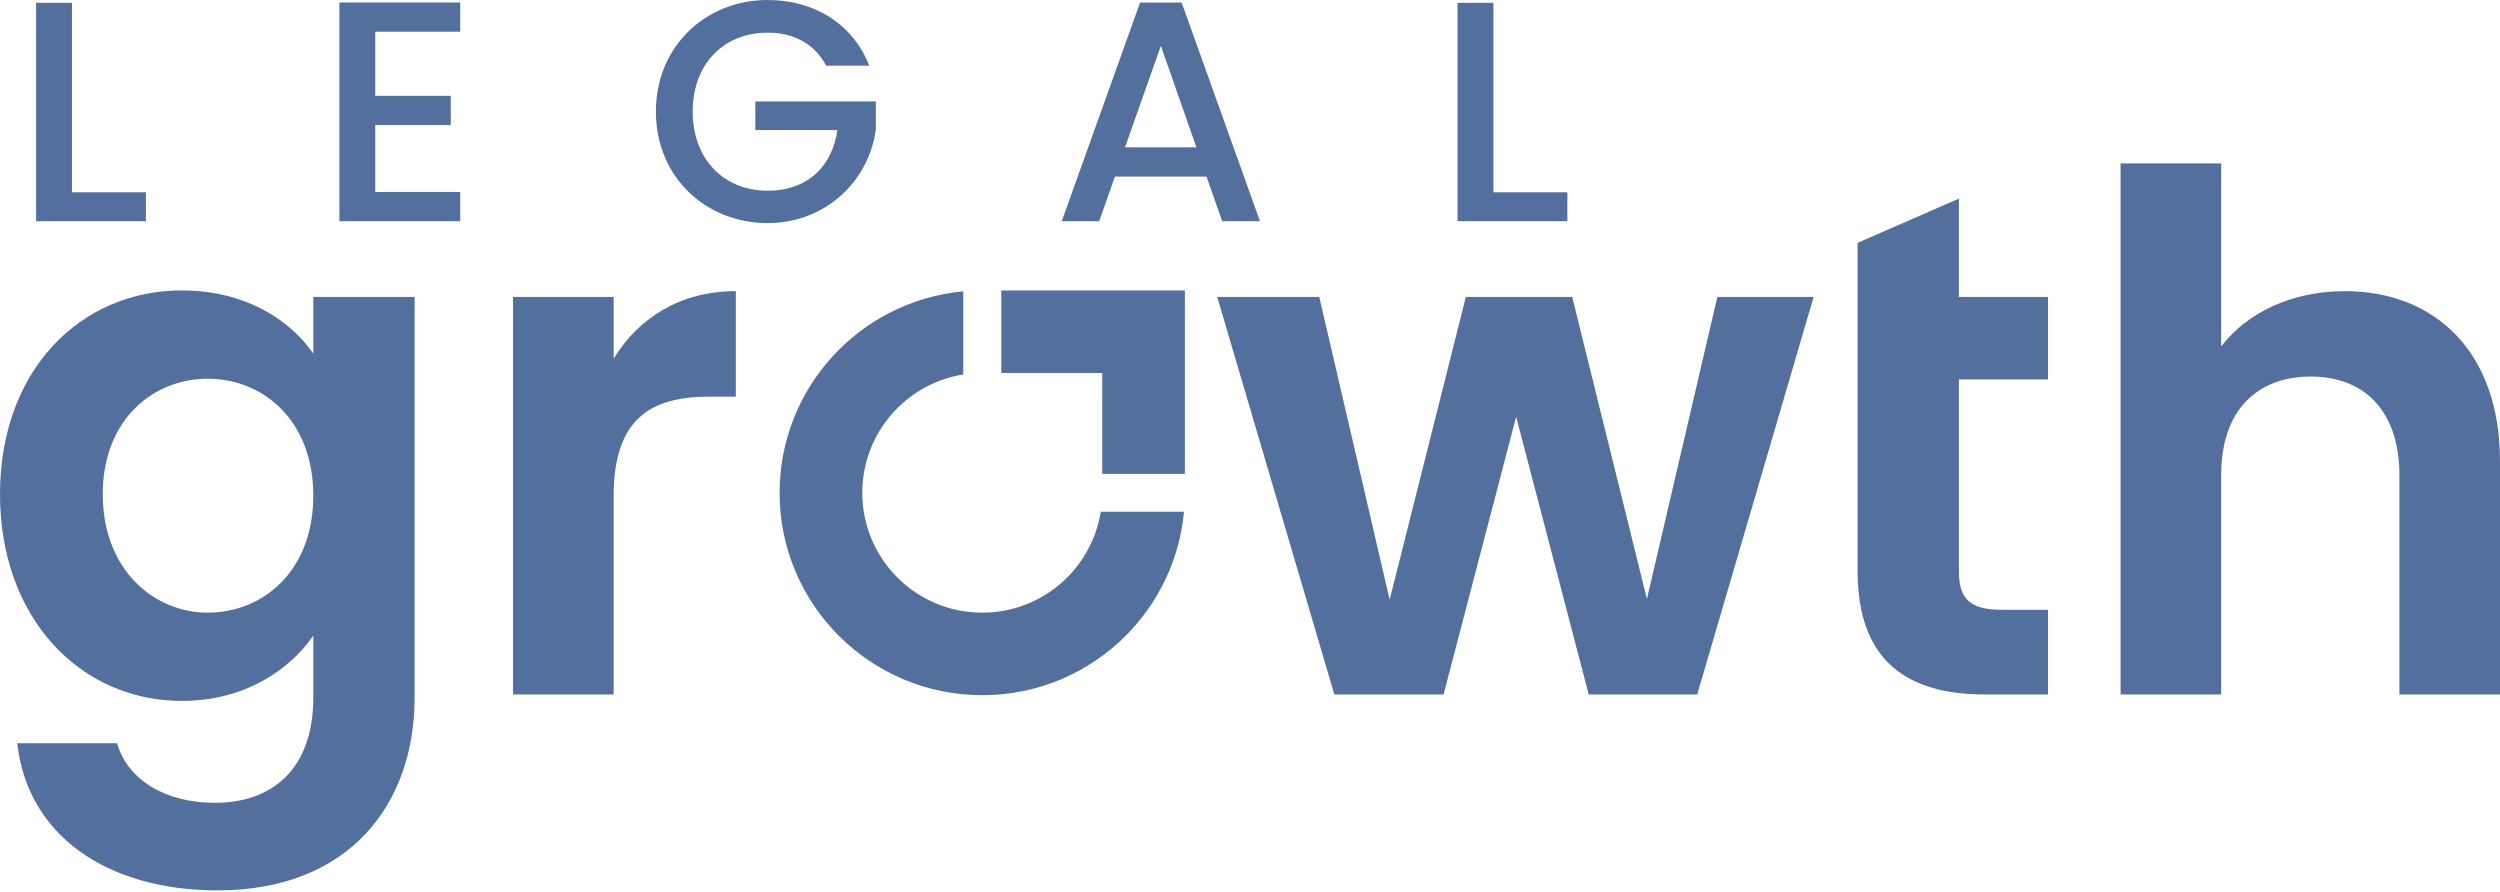
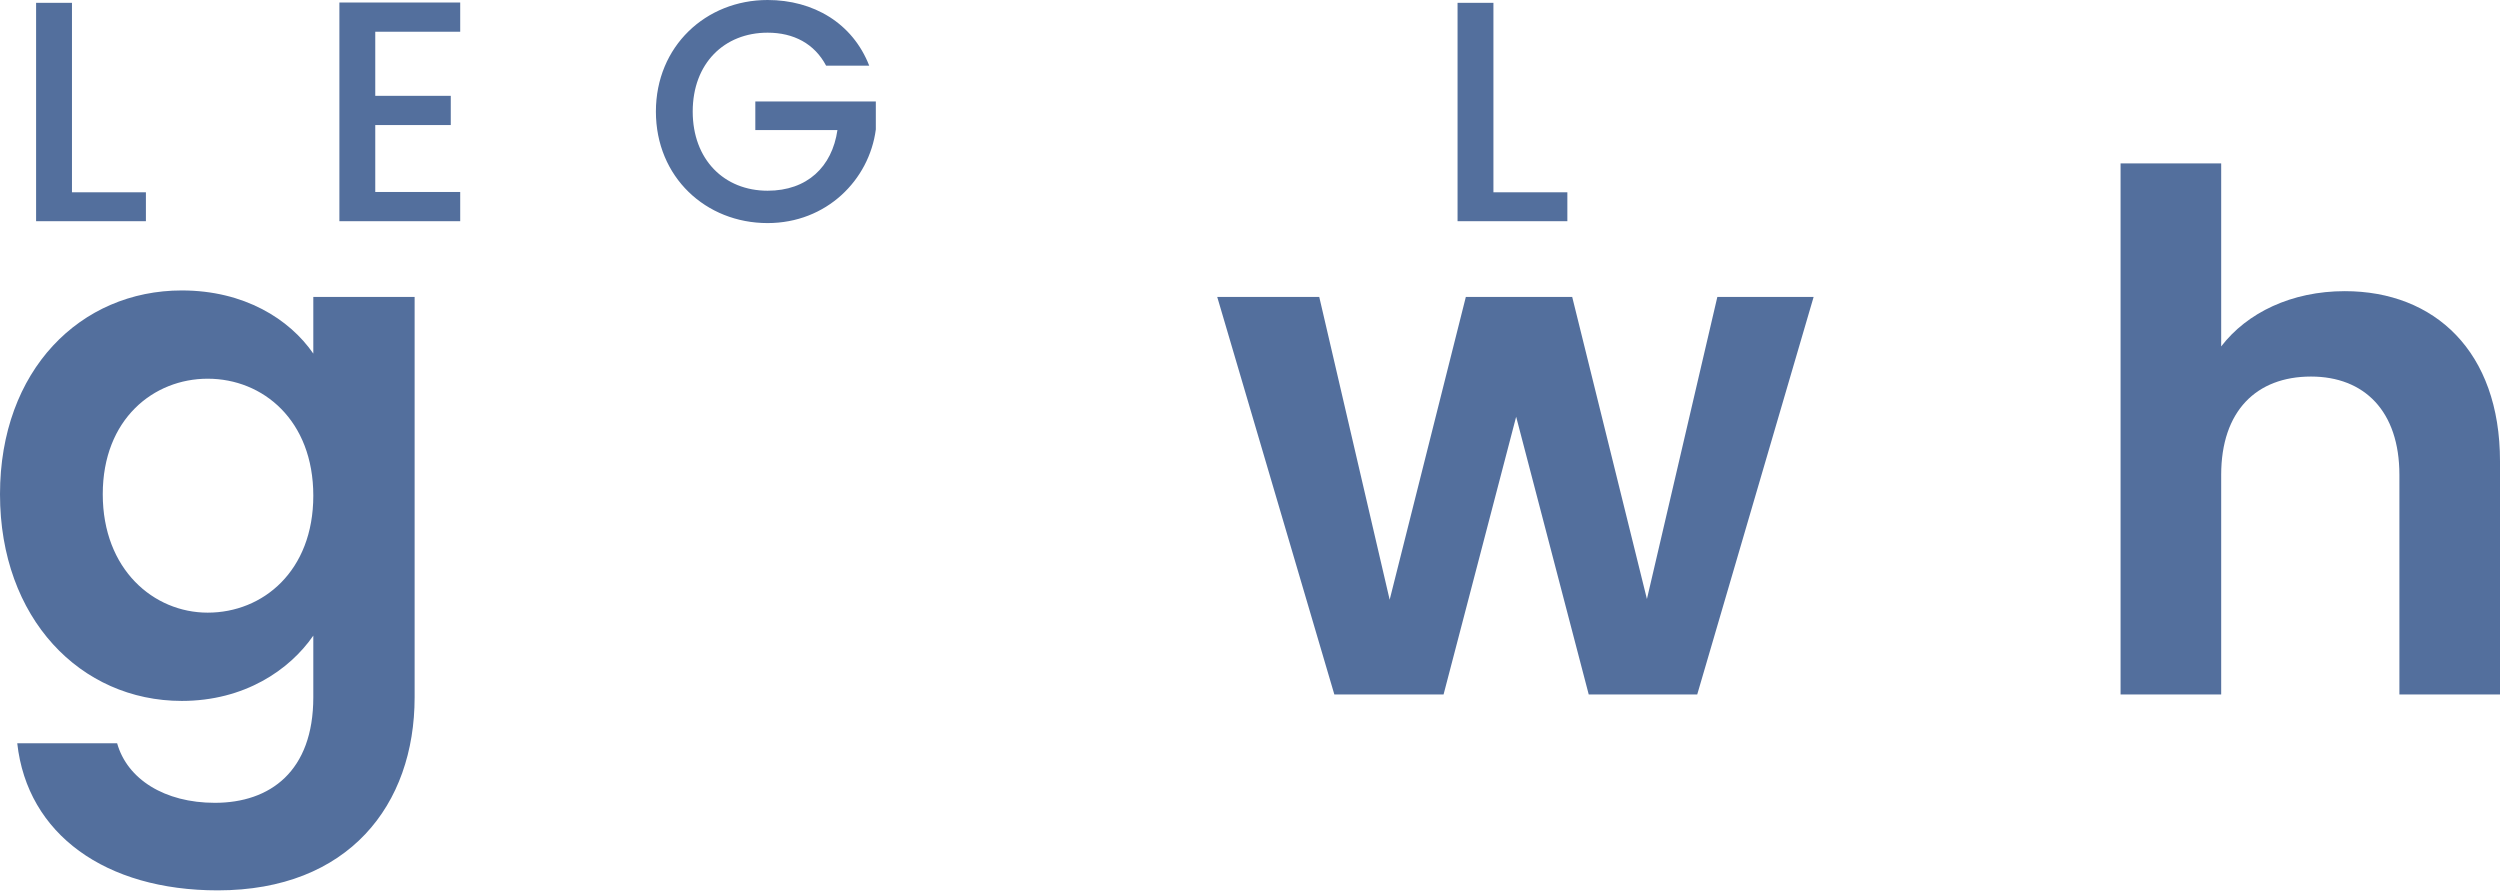
<svg xmlns="http://www.w3.org/2000/svg" width="900" height="321" viewBox="0 0 900 321" fill="none">
  <path d="M74.762 136.336C55.36 136.336 36.993 150.803 36.993 177.928C36.993 205.054 55.36 220.554 74.762 220.554C94.682 220.554 112.79 205.571 112.79 178.445C112.79 151.32 94.682 136.336 74.762 136.336ZM65.449 104.561C87.955 104.561 104.253 114.893 112.79 127.294V106.886H149.265V251.038C149.265 289.789 125.466 320.531 78.384 320.531C38.028 320.531 9.831 300.381 6.209 267.572H42.167C45.789 280.489 59.241 289.014 77.349 289.014C97.268 289.014 112.79 277.647 112.79 251.038V228.821C104.253 241.221 87.955 252.33 65.449 252.33C28.973 252.33 0 222.621 0 177.928C0 133.235 28.973 104.561 65.449 104.561Z" fill="#536F9D" />
-   <path d="M220.914 250.005H184.697V106.886H220.914V129.102C229.969 114.377 244.972 104.818 264.892 104.818V142.794H255.32C233.848 142.794 220.914 151.06 220.914 178.703V250.005Z" fill="#536F9D" />
  <path d="M438.197 106.886H474.929L500.281 215.904L527.703 106.886H565.99L592.893 215.646L618.246 106.886H652.908L611 250.005H571.942L545.814 150.028L519.686 250.005H480.362L438.197 106.886Z" fill="#536F9D" />
-   <path d="M668.736 87.428L705.211 71.494V106.887H737.29V136.595H705.211V205.829C705.211 215.387 709.088 219.521 720.473 219.521H737.29V250.005H714.52C687.1 250.005 668.736 238.38 668.736 205.571V87.428Z" fill="#536F9D" />
  <path d="M763.406 58.834H799.626V124.711C808.941 112.568 824.981 104.818 844.123 104.818C876.457 104.818 900 126.519 900 166.045V250.005H863.785V170.953C863.785 147.961 851.108 135.56 831.96 135.56C812.304 135.56 799.626 147.961 799.626 170.953V250.005H763.406V58.834Z" fill="#536F9D" />
-   <path d="M353.618 220.562C329.754 220.562 310.425 201.237 310.425 177.405C310.425 165.5 315.257 154.711 323.076 146.903C329.367 140.621 337.595 136.273 346.78 134.817V104.884C309.696 108.321 280.657 139.483 280.657 177.405C280.657 217.648 313.32 250.266 353.618 250.266C373.767 250.266 392.002 242.117 405.199 228.915C416.892 217.238 424.617 201.624 426.236 184.233H396.264C392.982 204.833 375.158 220.562 353.618 220.562Z" fill="#536F9D" />
  <path d="M25.908 1.017V69.225H52.526V79.632H12.995V1.017H25.908Z" fill="#536F9D" />
  <path d="M165.676 11.425H135.094V34.499H162.277V45.019H135.094V69.112H165.676V79.632H122.181V0.905H165.676V11.425Z" fill="#536F9D" />
  <path d="M312.919 23.64H297.4C293.21 15.723 285.734 11.764 276.334 11.764C260.703 11.764 249.376 22.849 249.376 40.155C249.376 57.461 260.703 68.659 276.334 68.659C290.604 68.659 299.553 60.063 301.478 46.829H271.916V36.536H315.297V46.602C312.919 64.814 297.514 80.31 276.334 80.31C254.133 80.31 236.124 63.795 236.124 40.155C236.124 16.628 254.133 0 276.334 0C292.757 0 306.915 8.257 312.919 23.64Z" fill="#536F9D" />
-   <path d="M417.913 16.514L405 53.05H430.712L417.913 16.514ZM434.336 63.57H401.376L395.712 79.632H382.233L410.436 0.905H425.388L453.59 79.632H440.001L434.336 63.57Z" fill="#536F9D" />
  <path d="M537.633 1.017V69.225H564.25V79.632H524.719V1.017H537.633Z" fill="#536F9D" />
-   <path d="M360.456 104.566V134.27H396.812V170.576H426.556V104.566H360.456Z" fill="#536F9D" />
</svg>